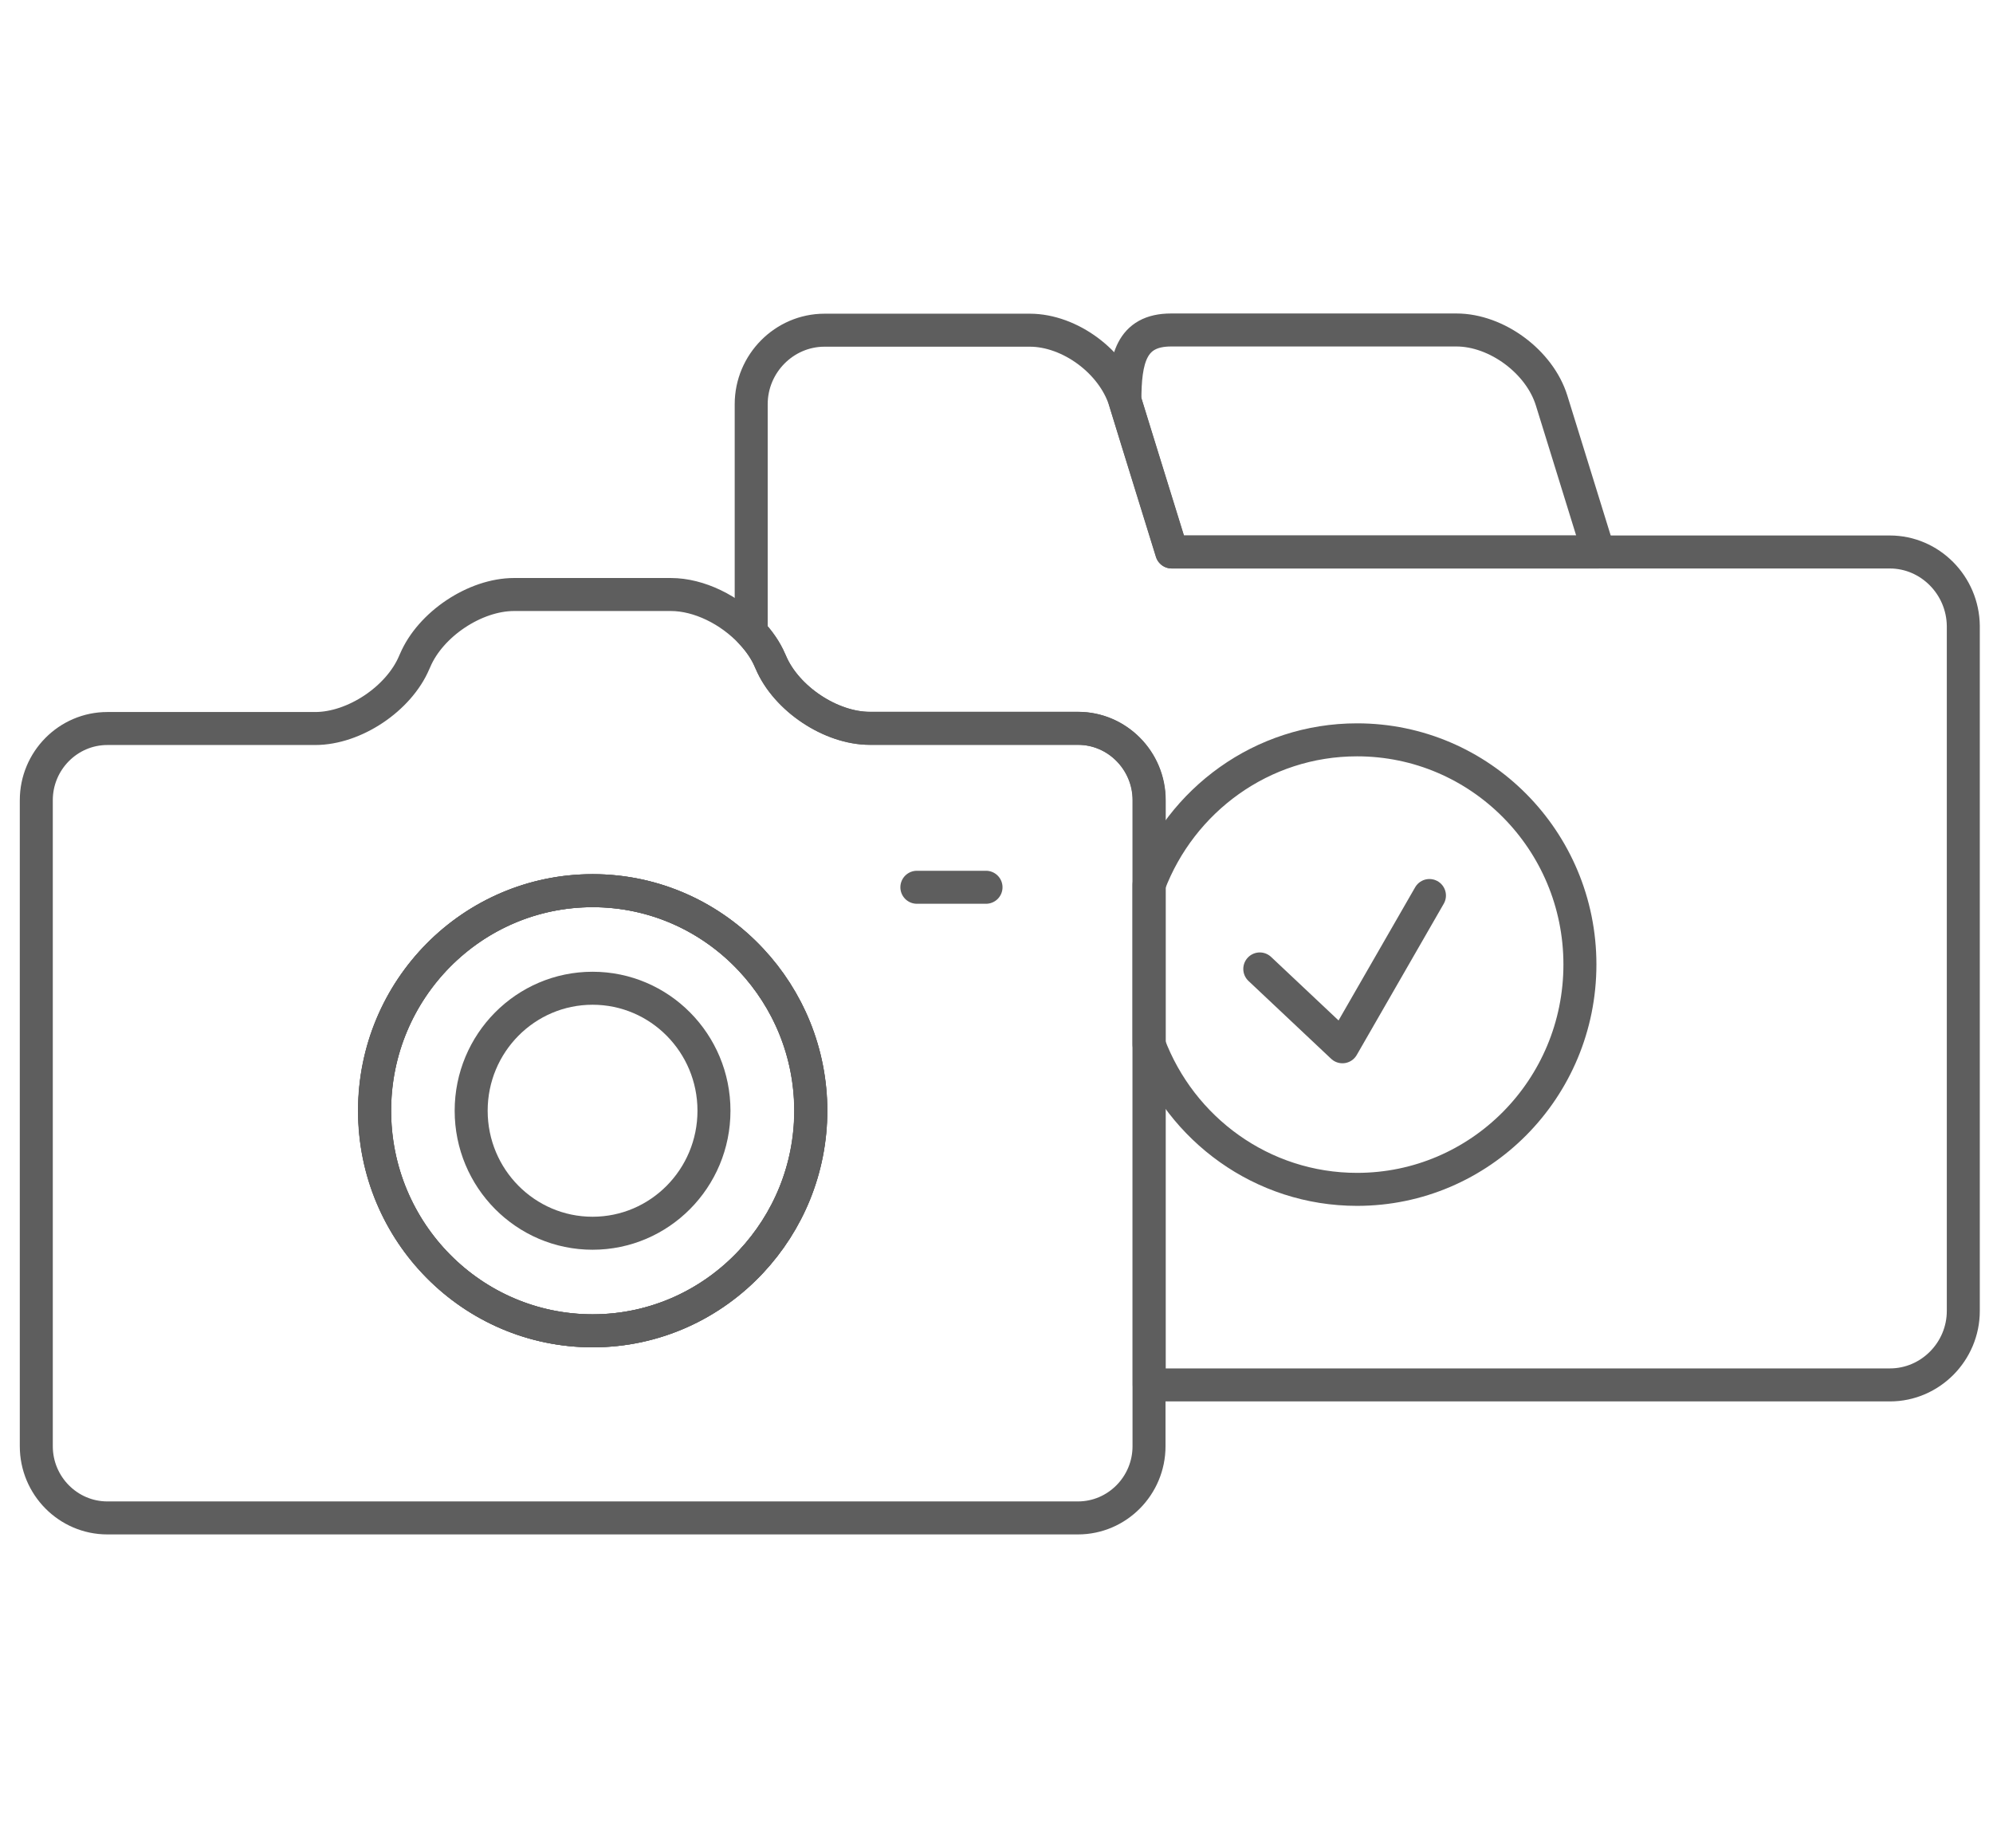
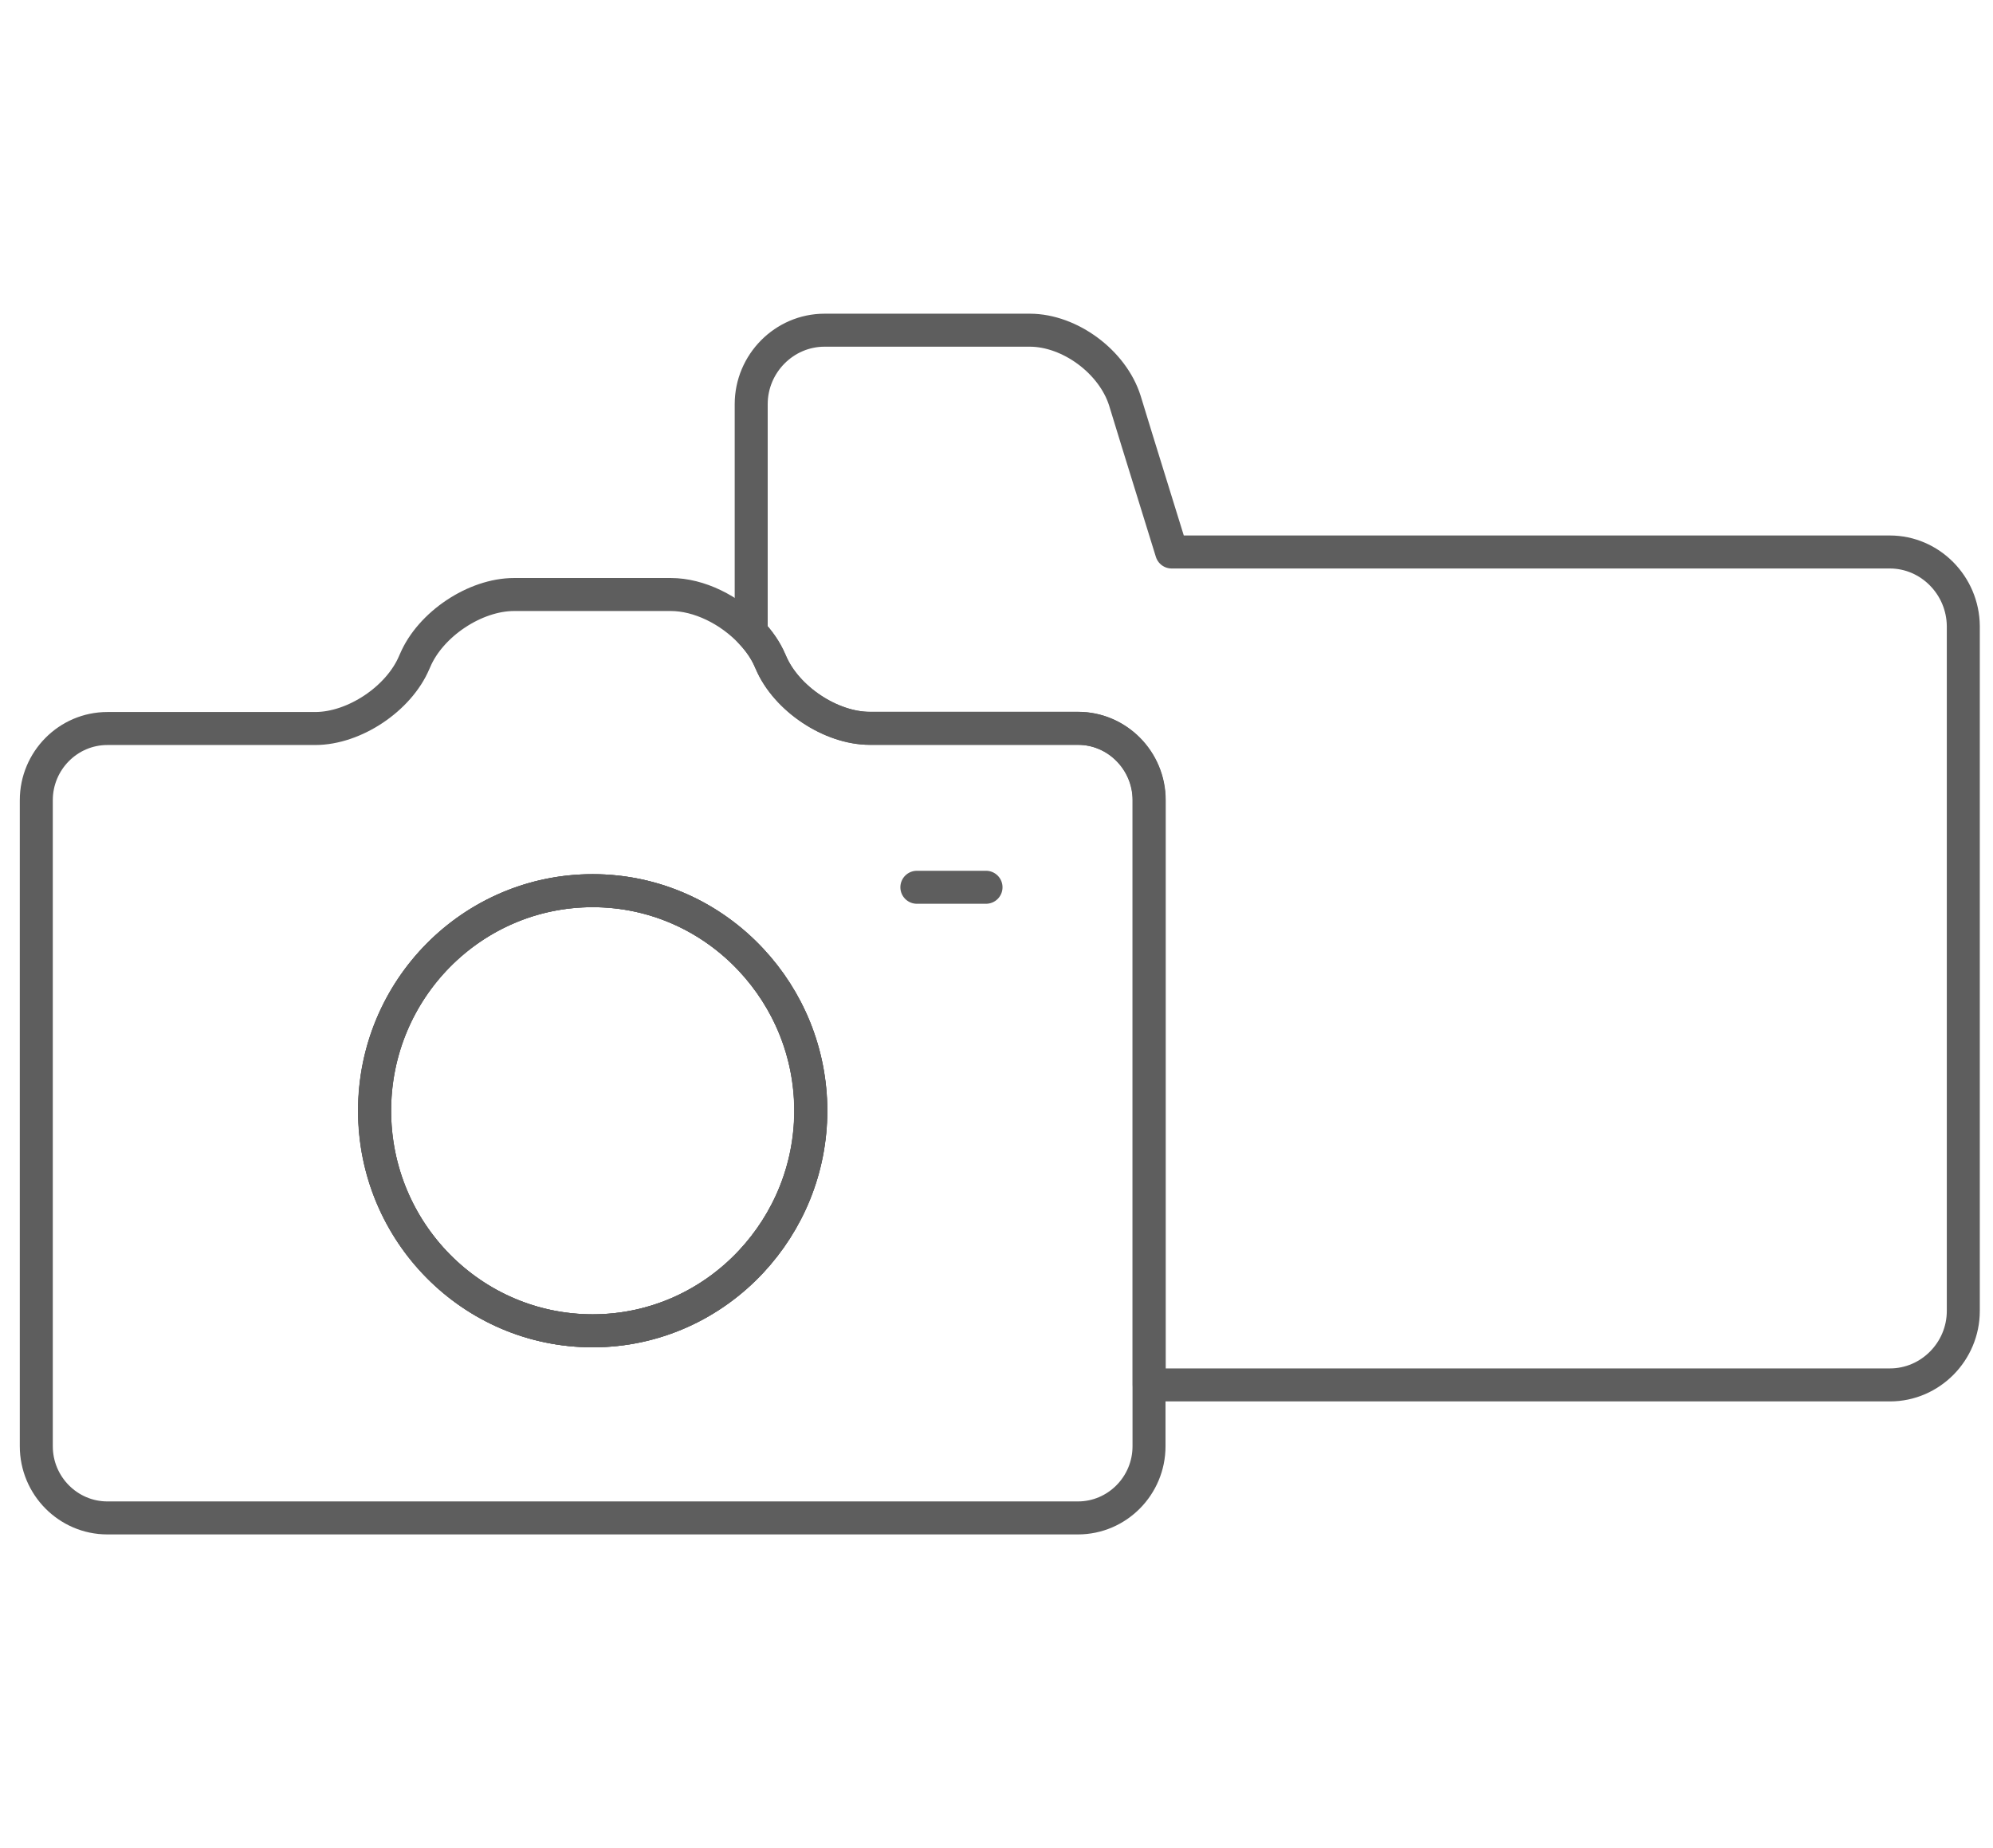
<svg xmlns="http://www.w3.org/2000/svg" width="151" height="140" viewBox="0 0 151 140" fill="none">
-   <path d="M88.784 41.818H94.34H121.113L118.508 33.409L117.558 30.345C116.651 27.411 113.398 25 110.346 25H88.726C85.675 25 85.228 27.266 85.228 30.345L86.178 33.409L88.784 41.818Z" stroke="#5E5E5E" stroke-width="2.5" stroke-miterlimit="10" stroke-linecap="round" stroke-linejoin="round" />
  <path d="M143.179 41.819H126.655H121.099H94.325H88.769L86.164 33.41L85.228 30.36C84.307 27.427 81.068 25.016 78.017 25.016H62.471C59.42 25.016 56.915 27.543 56.915 30.622V47.919C57.52 48.558 58.009 49.27 58.34 50.025L58.412 50.184C59.578 52.929 62.946 55.181 65.911 55.181H81.687C84.653 55.181 87.071 57.62 87.071 60.612V104.923H143.194C146.245 104.923 148.75 102.396 148.75 99.317V47.425C148.721 44.346 146.231 41.819 143.179 41.819Z" stroke="#5E5E5E" stroke-width="2.5" stroke-linecap="round" stroke-linejoin="round" />
  <path d="M44.896 67.478C35.77 67.478 28.371 74.944 28.371 84.151C28.371 93.359 35.77 100.824 44.896 100.824C49.631 100.824 53.892 98.805 56.9 95.581C59.693 92.589 61.42 88.581 61.42 84.151C61.42 79.722 59.693 75.713 56.9 72.721C53.892 69.497 49.646 67.478 44.896 67.478Z" stroke="#5E5E5E" stroke-width="2.5" stroke-miterlimit="10" />
-   <path d="M102.818 56.051C95.607 56.051 89.475 60.626 87.057 67.03V79.128C89.475 85.548 95.621 90.108 102.818 90.108C112.146 90.108 119.703 82.483 119.703 73.072C119.703 63.675 112.146 56.051 102.818 56.051Z" stroke="#5E5E5E" stroke-width="2.5" stroke-linecap="round" stroke-linejoin="round" />
  <path d="M81.673 55.178H65.897C62.932 55.178 59.564 52.927 58.398 50.182L58.326 50.023C58.009 49.267 57.505 48.556 56.901 47.917C55.317 46.217 52.971 45.041 50.826 45.041H38.951C35.986 45.041 32.618 47.292 31.452 50.037L31.38 50.197C30.214 52.942 26.846 55.193 23.881 55.193H8.133C5.168 55.193 2.75 57.633 2.75 60.624V109.568C2.75 112.56 5.168 115 8.133 115H81.673C84.638 115 87.056 112.56 87.056 109.568V104.935V79.142V67.044V60.624C87.056 57.633 84.624 55.178 81.673 55.178ZM56.915 95.582C53.907 98.806 49.646 100.825 44.91 100.825C35.785 100.825 28.386 93.36 28.386 84.152C28.386 74.945 35.785 67.48 44.91 67.48C49.646 67.48 53.907 69.498 56.915 72.722C59.708 75.714 61.435 79.723 61.435 84.152C61.42 88.582 59.708 92.59 56.915 95.582Z" stroke="#5E5E5E" stroke-width="2.5" stroke-linecap="round" stroke-linejoin="round" />
  <path d="M56.915 72.721C53.907 69.497 49.646 67.478 44.91 67.478C35.784 67.478 28.386 74.944 28.386 84.151C28.386 93.359 35.784 100.824 44.91 100.824C49.646 100.824 53.907 98.805 56.915 95.581C59.707 92.589 61.435 88.581 61.435 84.151C61.42 79.722 59.707 75.699 56.915 72.721Z" stroke="#5E5E5E" stroke-width="2.5" stroke-linecap="round" stroke-linejoin="round" />
  <path d="M69.467 67.221H74.706" stroke="#5E5E5E" stroke-width="2.5" stroke-miterlimit="10" stroke-linecap="round" stroke-linejoin="round" />
-   <path d="M95.448 73.408L101.71 79.305L108.302 67.846" stroke="#5E5E5E" stroke-width="2.5" stroke-linecap="round" stroke-linejoin="round" />
-   <path d="M44.896 93.432C49.976 93.432 54.094 89.277 54.094 84.151C54.094 79.026 49.976 74.871 44.896 74.871C39.816 74.871 35.698 79.026 35.698 84.151C35.698 89.277 39.816 93.432 44.896 93.432Z" stroke="#5E5E5E" stroke-width="2.5" stroke-linecap="round" stroke-linejoin="round" />
</svg>